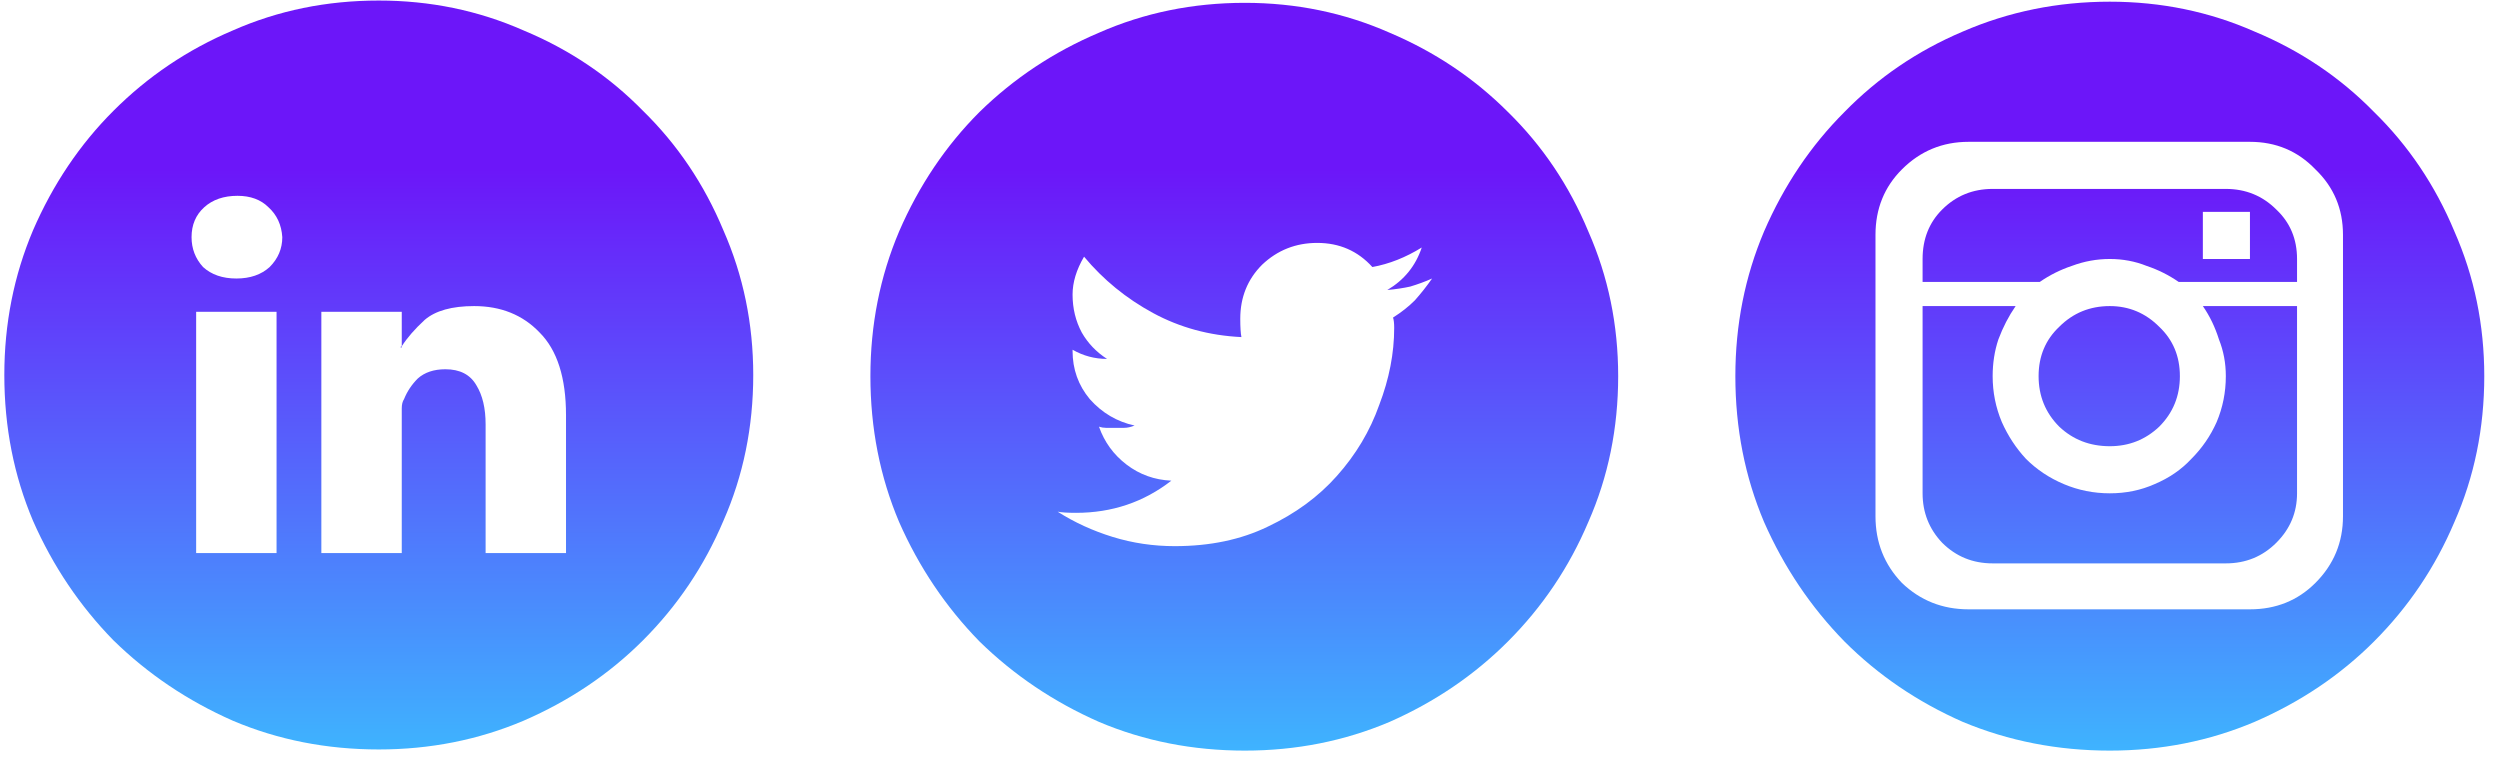
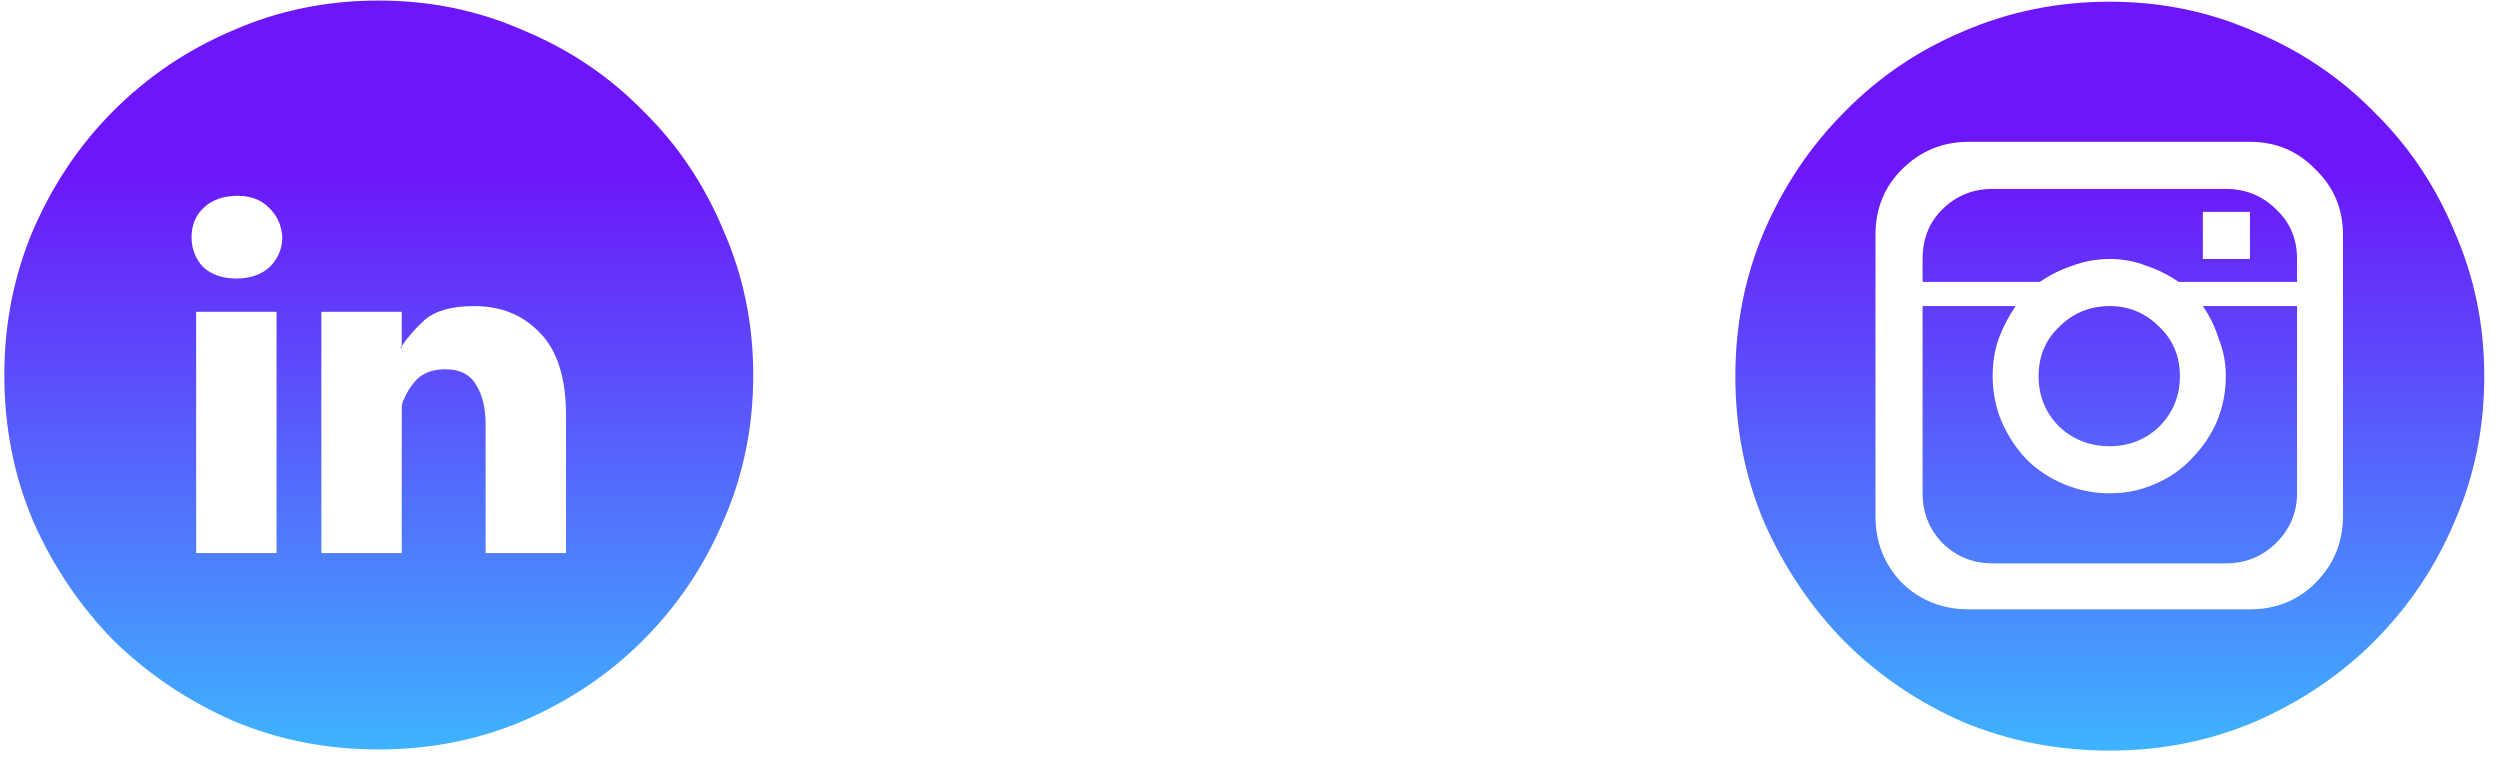
<svg xmlns="http://www.w3.org/2000/svg" width="148" height="45" viewBox="0 0 148 45" fill="none">
  <path d="M130.409 15.332H133.197V12.544H130.409V15.332ZM124.901 15.332C124.13 15.332 123.382 15.468 122.657 15.74C121.977 15.967 121.342 16.284 120.753 16.692H113.817V15.332C113.817 14.153 114.202 13.179 114.973 12.408C115.789 11.592 116.786 11.184 117.965 11.184H131.769C132.948 11.184 133.945 11.592 134.761 12.408C135.577 13.179 135.985 14.153 135.985 15.332V16.692H128.981C128.392 16.284 127.757 15.967 127.077 15.74C126.397 15.468 125.672 15.332 124.901 15.332ZM124.901 18.12C126.034 18.12 127.009 18.528 127.825 19.344C128.641 20.115 129.049 21.089 129.049 22.268C129.049 23.447 128.641 24.444 127.825 25.26C127.009 26.031 126.034 26.416 124.901 26.416C123.722 26.416 122.725 26.031 121.909 25.26C121.093 24.444 120.685 23.447 120.685 22.268C120.685 21.089 121.093 20.115 121.909 19.344C122.725 18.528 123.722 18.12 124.901 18.12ZM131.769 33.352H117.965C116.786 33.352 115.789 32.944 114.973 32.128C114.202 31.312 113.817 30.337 113.817 29.204V18.12H119.325C118.917 18.709 118.577 19.367 118.305 20.092C118.078 20.772 117.965 21.497 117.965 22.268C117.965 23.22 118.146 24.127 118.509 24.988C118.872 25.804 119.348 26.529 119.937 27.164C120.572 27.799 121.32 28.297 122.181 28.66C123.042 29.023 123.949 29.204 124.901 29.204C125.853 29.204 126.737 29.023 127.553 28.66C128.414 28.297 129.14 27.799 129.729 27.164C130.364 26.529 130.862 25.804 131.225 24.988C131.588 24.127 131.769 23.22 131.769 22.268C131.769 21.497 131.633 20.772 131.361 20.092C131.134 19.367 130.817 18.709 130.409 18.12H135.985V29.204C135.985 30.337 135.577 31.312 134.761 32.128C133.945 32.944 132.948 33.352 131.769 33.352ZM138.705 13.904C138.705 12.363 138.161 11.071 137.073 10.028C136.03 8.94 134.738 8.396 133.197 8.396H116.537C114.996 8.396 113.681 8.94 112.593 10.028C111.55 11.071 111.029 12.363 111.029 13.904V30.564C111.029 32.105 111.55 33.42 112.593 34.508C113.681 35.551 114.996 36.072 116.537 36.072H133.197C134.738 36.072 136.03 35.551 137.073 34.508C138.161 33.42 138.705 32.105 138.705 30.564V13.904ZM124.901 44.436C121.818 44.436 118.917 43.869 116.197 42.736C113.522 41.557 111.188 39.971 109.193 37.976C107.198 35.936 105.612 33.579 104.433 30.904C103.3 28.229 102.733 25.351 102.733 22.268C102.733 19.231 103.3 16.375 104.433 13.7C105.612 10.98 107.198 8.623 109.193 6.628C111.188 4.588 113.522 3.001 116.197 1.868C118.917 0.689 121.818 0.1 124.901 0.1C127.938 0.1 130.794 0.689 133.469 1.868C136.189 3.001 138.546 4.588 140.541 6.628C142.581 8.623 144.168 10.98 145.301 13.7C146.48 16.375 147.069 19.231 147.069 22.268C147.069 25.351 146.48 28.229 145.301 30.904C144.168 33.579 142.581 35.936 140.541 37.976C138.546 39.971 136.189 41.557 133.469 42.736C130.794 43.869 127.938 44.436 124.901 44.436Z" fill="url(#paint0_linear_57_4)" />
-   <path d="M73.696 0.168C76.734 0.168 79.59 0.757 82.264 1.936C84.939 3.069 87.274 4.633 89.268 6.628C91.308 8.623 92.895 10.98 94.028 13.7C95.207 16.375 95.796 19.231 95.796 22.268C95.796 25.351 95.207 28.229 94.028 30.904C92.895 33.579 91.308 35.936 89.268 37.976C87.274 39.971 84.939 41.557 82.264 42.736C79.59 43.869 76.734 44.436 73.696 44.436C70.614 44.436 67.735 43.869 65.06 42.736C62.386 41.557 60.028 39.971 57.988 37.976C55.994 35.936 54.407 33.579 53.228 30.904C52.095 28.229 51.528 25.351 51.528 22.268C51.528 19.231 52.095 16.375 53.228 13.7C54.407 10.98 55.994 8.623 57.988 6.628C60.028 4.633 62.386 3.069 65.06 1.936C67.735 0.757 70.614 0.168 73.696 0.168ZM82.468 18.8C82.967 18.483 83.398 18.143 83.76 17.78C84.123 17.372 84.463 16.941 84.78 16.488C84.372 16.669 83.942 16.828 83.488 16.964C83.08 17.055 82.627 17.123 82.128 17.168C83.126 16.579 83.806 15.74 84.168 14.652C83.216 15.241 82.242 15.627 81.244 15.808C80.383 14.856 79.295 14.38 77.98 14.38C76.711 14.38 75.623 14.811 74.716 15.672C73.855 16.533 73.424 17.599 73.424 18.868C73.424 19.367 73.447 19.729 73.492 19.956C71.588 19.865 69.843 19.389 68.256 18.528C66.67 17.667 65.31 16.556 64.176 15.196C63.723 15.967 63.496 16.715 63.496 17.44C63.496 18.256 63.678 19.004 64.04 19.684C64.403 20.319 64.902 20.84 65.536 21.248C64.811 21.248 64.131 21.067 63.496 20.704V20.772C63.496 21.86 63.836 22.812 64.516 23.628C65.242 24.444 66.126 24.965 67.168 25.192C66.942 25.283 66.738 25.328 66.556 25.328C66.375 25.328 66.171 25.328 65.944 25.328C65.808 25.328 65.65 25.328 65.468 25.328C65.332 25.328 65.196 25.305 65.06 25.26C65.378 26.167 65.922 26.915 66.692 27.504C67.463 28.093 68.347 28.411 69.344 28.456C67.712 29.725 65.831 30.36 63.7 30.36C63.202 30.36 62.839 30.337 62.612 30.292C63.61 30.927 64.698 31.425 65.876 31.788C67.055 32.151 68.279 32.332 69.548 32.332C71.634 32.332 73.47 31.947 75.056 31.176C76.688 30.405 78.048 29.408 79.136 28.184C80.27 26.915 81.108 25.509 81.652 23.968C82.242 22.427 82.536 20.908 82.536 19.412C82.536 19.14 82.514 18.936 82.468 18.8Z" fill="url(#paint1_linear_57_4)" />
  <path d="M23.716 20.568C23.716 20.523 23.738 20.5 23.784 20.5V20.568H23.716ZM22.424 0.032C25.461 0.032 28.317 0.621 30.992 1.8C33.712 2.933 36.069 4.52 38.064 6.56C40.104 8.555 41.691 10.912 42.824 13.632C44.002 16.307 44.592 19.163 44.592 22.2C44.592 25.283 44.002 28.161 42.824 30.836C41.691 33.511 40.104 35.868 38.064 37.908C36.069 39.903 33.712 41.489 30.992 42.668C28.317 43.801 25.461 44.368 22.424 44.368C19.341 44.368 16.462 43.801 13.788 42.668C11.113 41.489 8.756 39.903 6.716 37.908C4.721 35.868 3.135 33.511 1.956 30.836C0.823 28.161 0.256 25.283 0.256 22.2C0.256 19.163 0.823 16.307 1.956 13.632C3.135 10.912 4.721 8.555 6.716 6.56C8.756 4.52 11.113 2.933 13.788 1.8C16.462 0.621 19.341 0.032 22.424 0.032ZM16.372 18.46H11.612V32.74H16.372V18.46ZM13.992 16.488C14.808 16.488 15.465 16.261 15.964 15.808C16.462 15.309 16.712 14.72 16.712 14.04C16.666 13.315 16.395 12.725 15.896 12.272C15.443 11.819 14.831 11.592 14.06 11.592C13.244 11.592 12.586 11.819 12.088 12.272C11.589 12.725 11.34 13.315 11.34 14.04C11.34 14.72 11.566 15.309 12.02 15.808C12.518 16.261 13.176 16.488 13.992 16.488ZM33.508 24.58C33.508 22.359 32.986 20.727 31.944 19.684C30.947 18.641 29.654 18.12 28.068 18.12C26.753 18.12 25.779 18.392 25.144 18.936C24.555 19.48 24.101 20.001 23.784 20.5V18.46H19.024V26.144V32.74H23.784V24.784C23.784 24.557 23.784 24.353 23.784 24.172C23.784 23.945 23.829 23.764 23.92 23.628C24.101 23.175 24.373 22.767 24.736 22.404C25.144 22.041 25.688 21.86 26.368 21.86C27.229 21.86 27.841 22.177 28.204 22.812C28.567 23.401 28.748 24.172 28.748 25.124V32.74H33.508V24.58Z" fill="url(#paint2_linear_57_4)" />
  <defs>
    <linearGradient id="paint0_linear_57_4" x1="74" y1="10" x2="74" y2="47" gradientUnits="userSpaceOnUse">
      <stop stop-color="#6C16F9" />
      <stop offset="1" stop-color="#3BBFFF" />
    </linearGradient>
    <linearGradient id="paint1_linear_57_4" x1="74" y1="10" x2="74" y2="47" gradientUnits="userSpaceOnUse">
      <stop stop-color="#6C16F9" />
      <stop offset="1" stop-color="#3BBFFF" />
    </linearGradient>
    <linearGradient id="paint2_linear_57_4" x1="74" y1="10" x2="74" y2="47" gradientUnits="userSpaceOnUse">
      <stop stop-color="#6C16F9" />
      <stop offset="1" stop-color="#3BBFFF" />
    </linearGradient>
  </defs>
</svg>